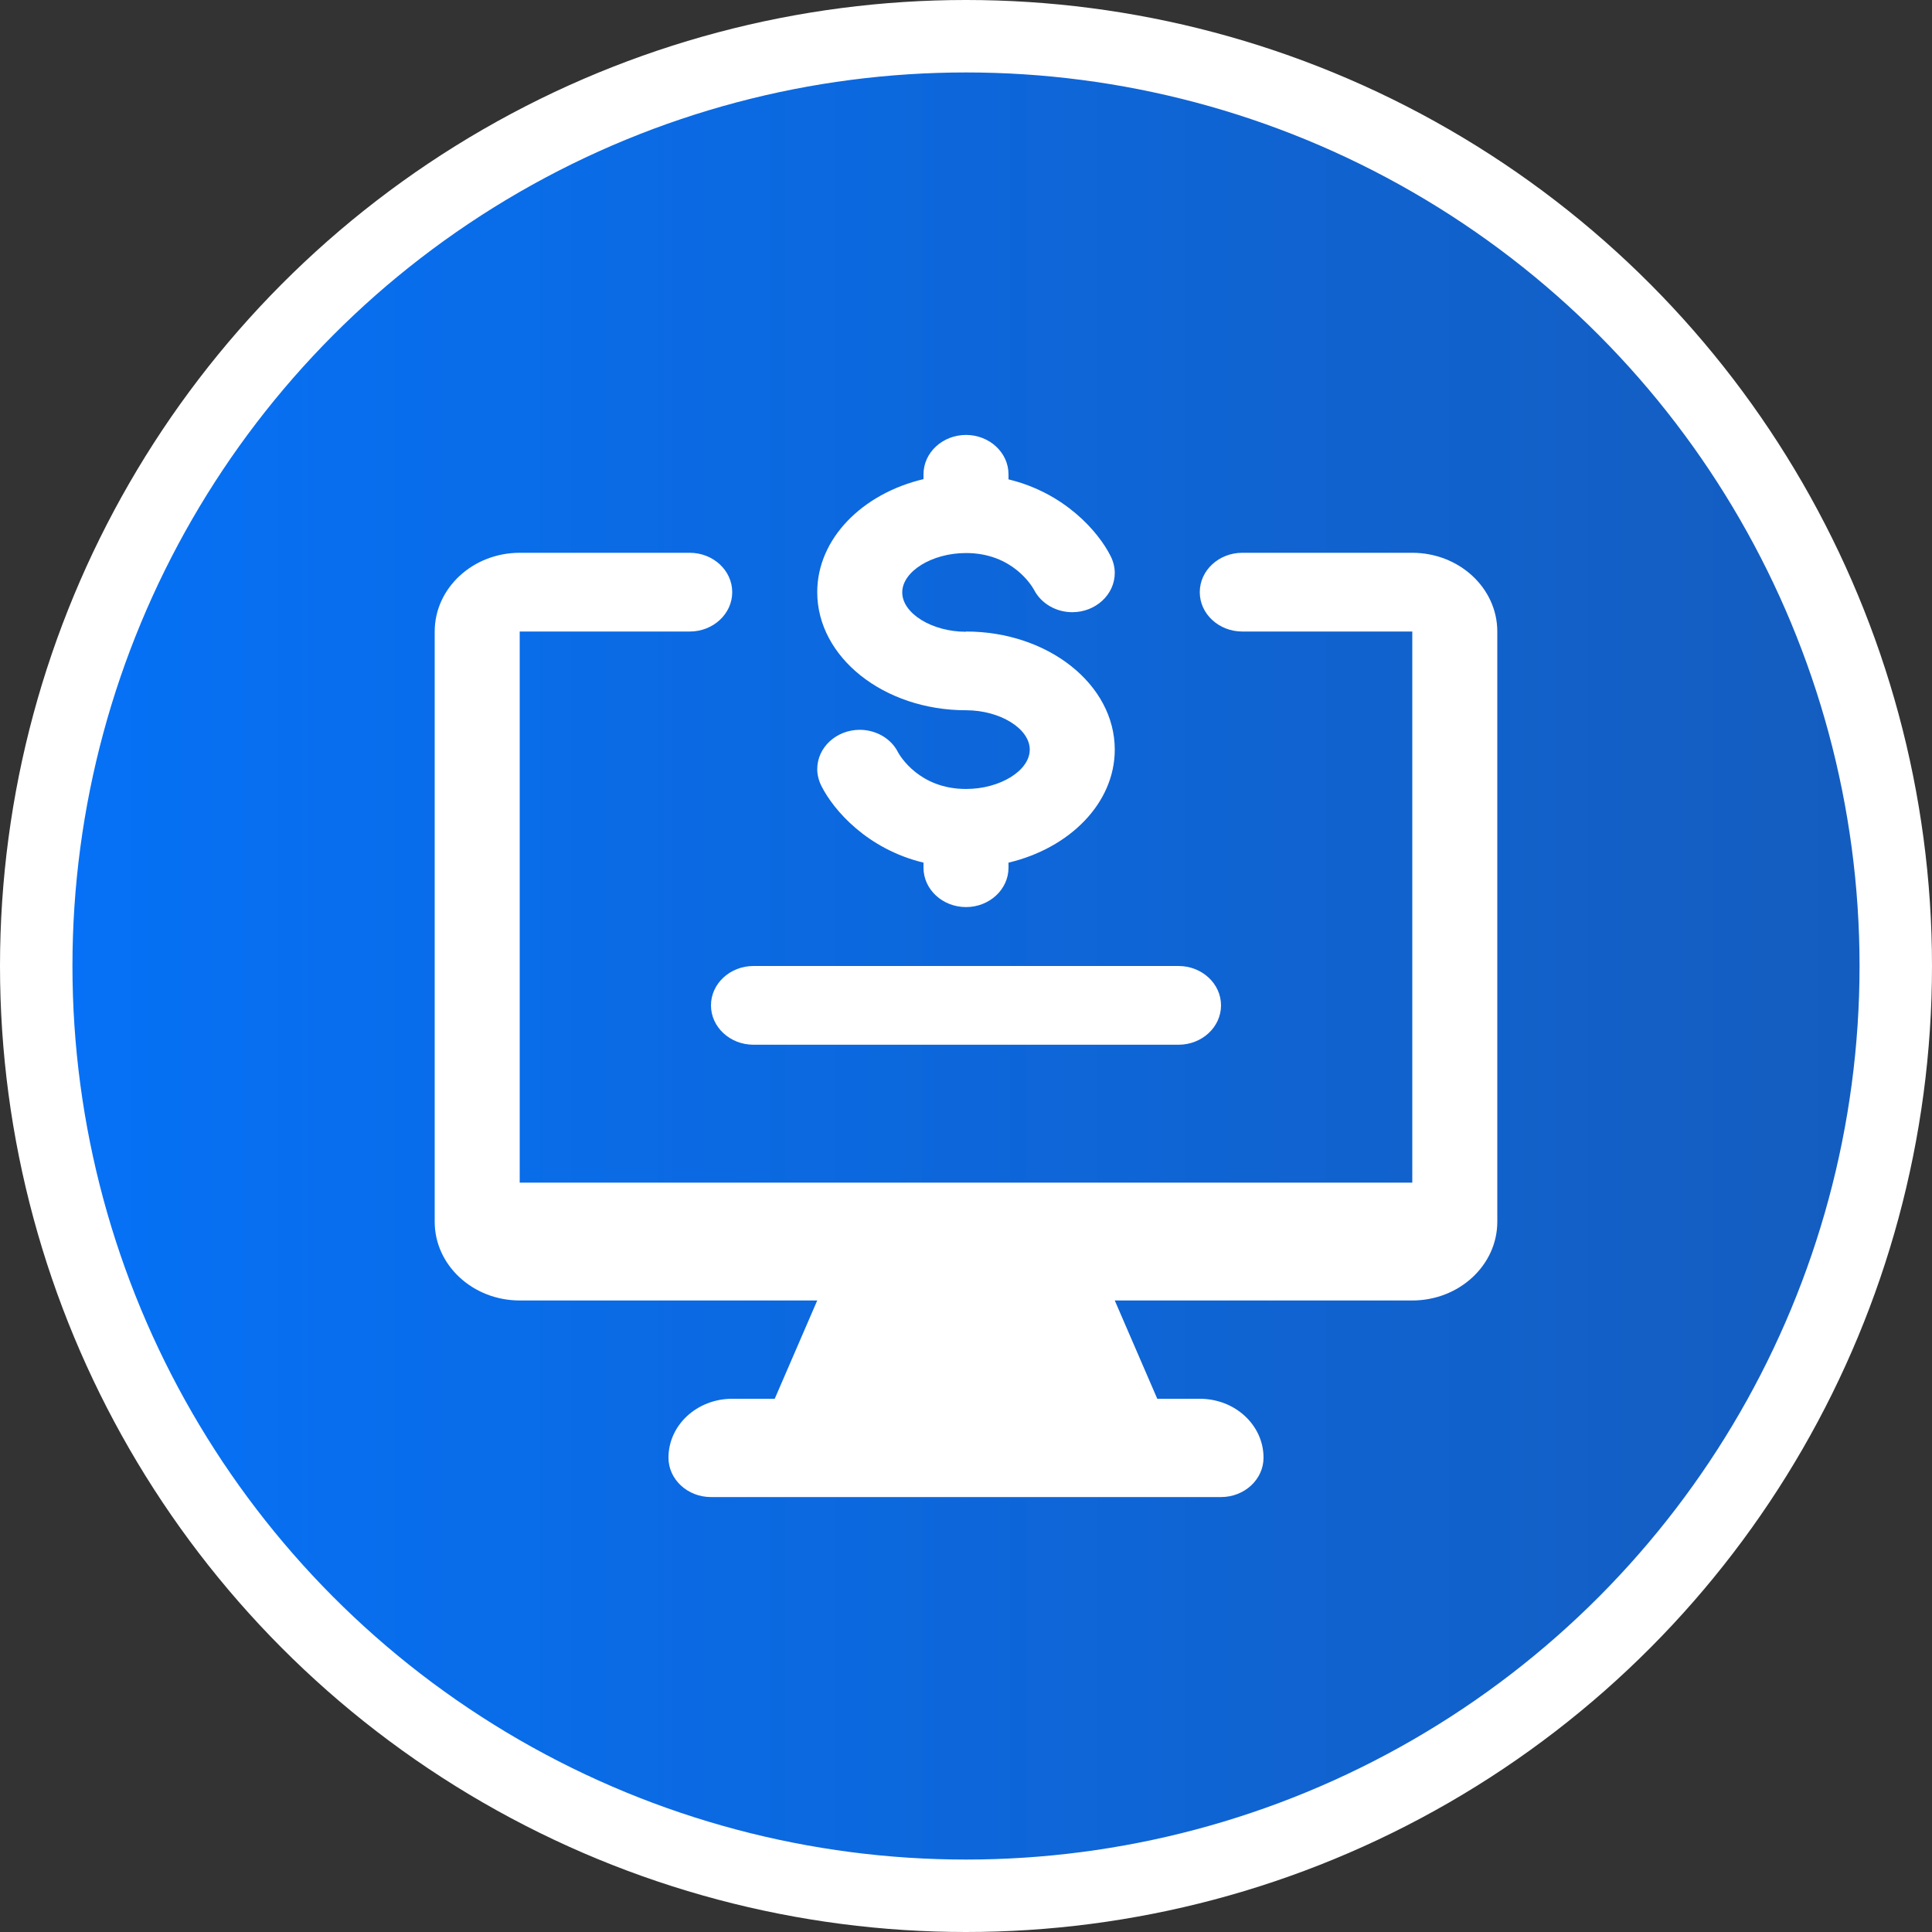
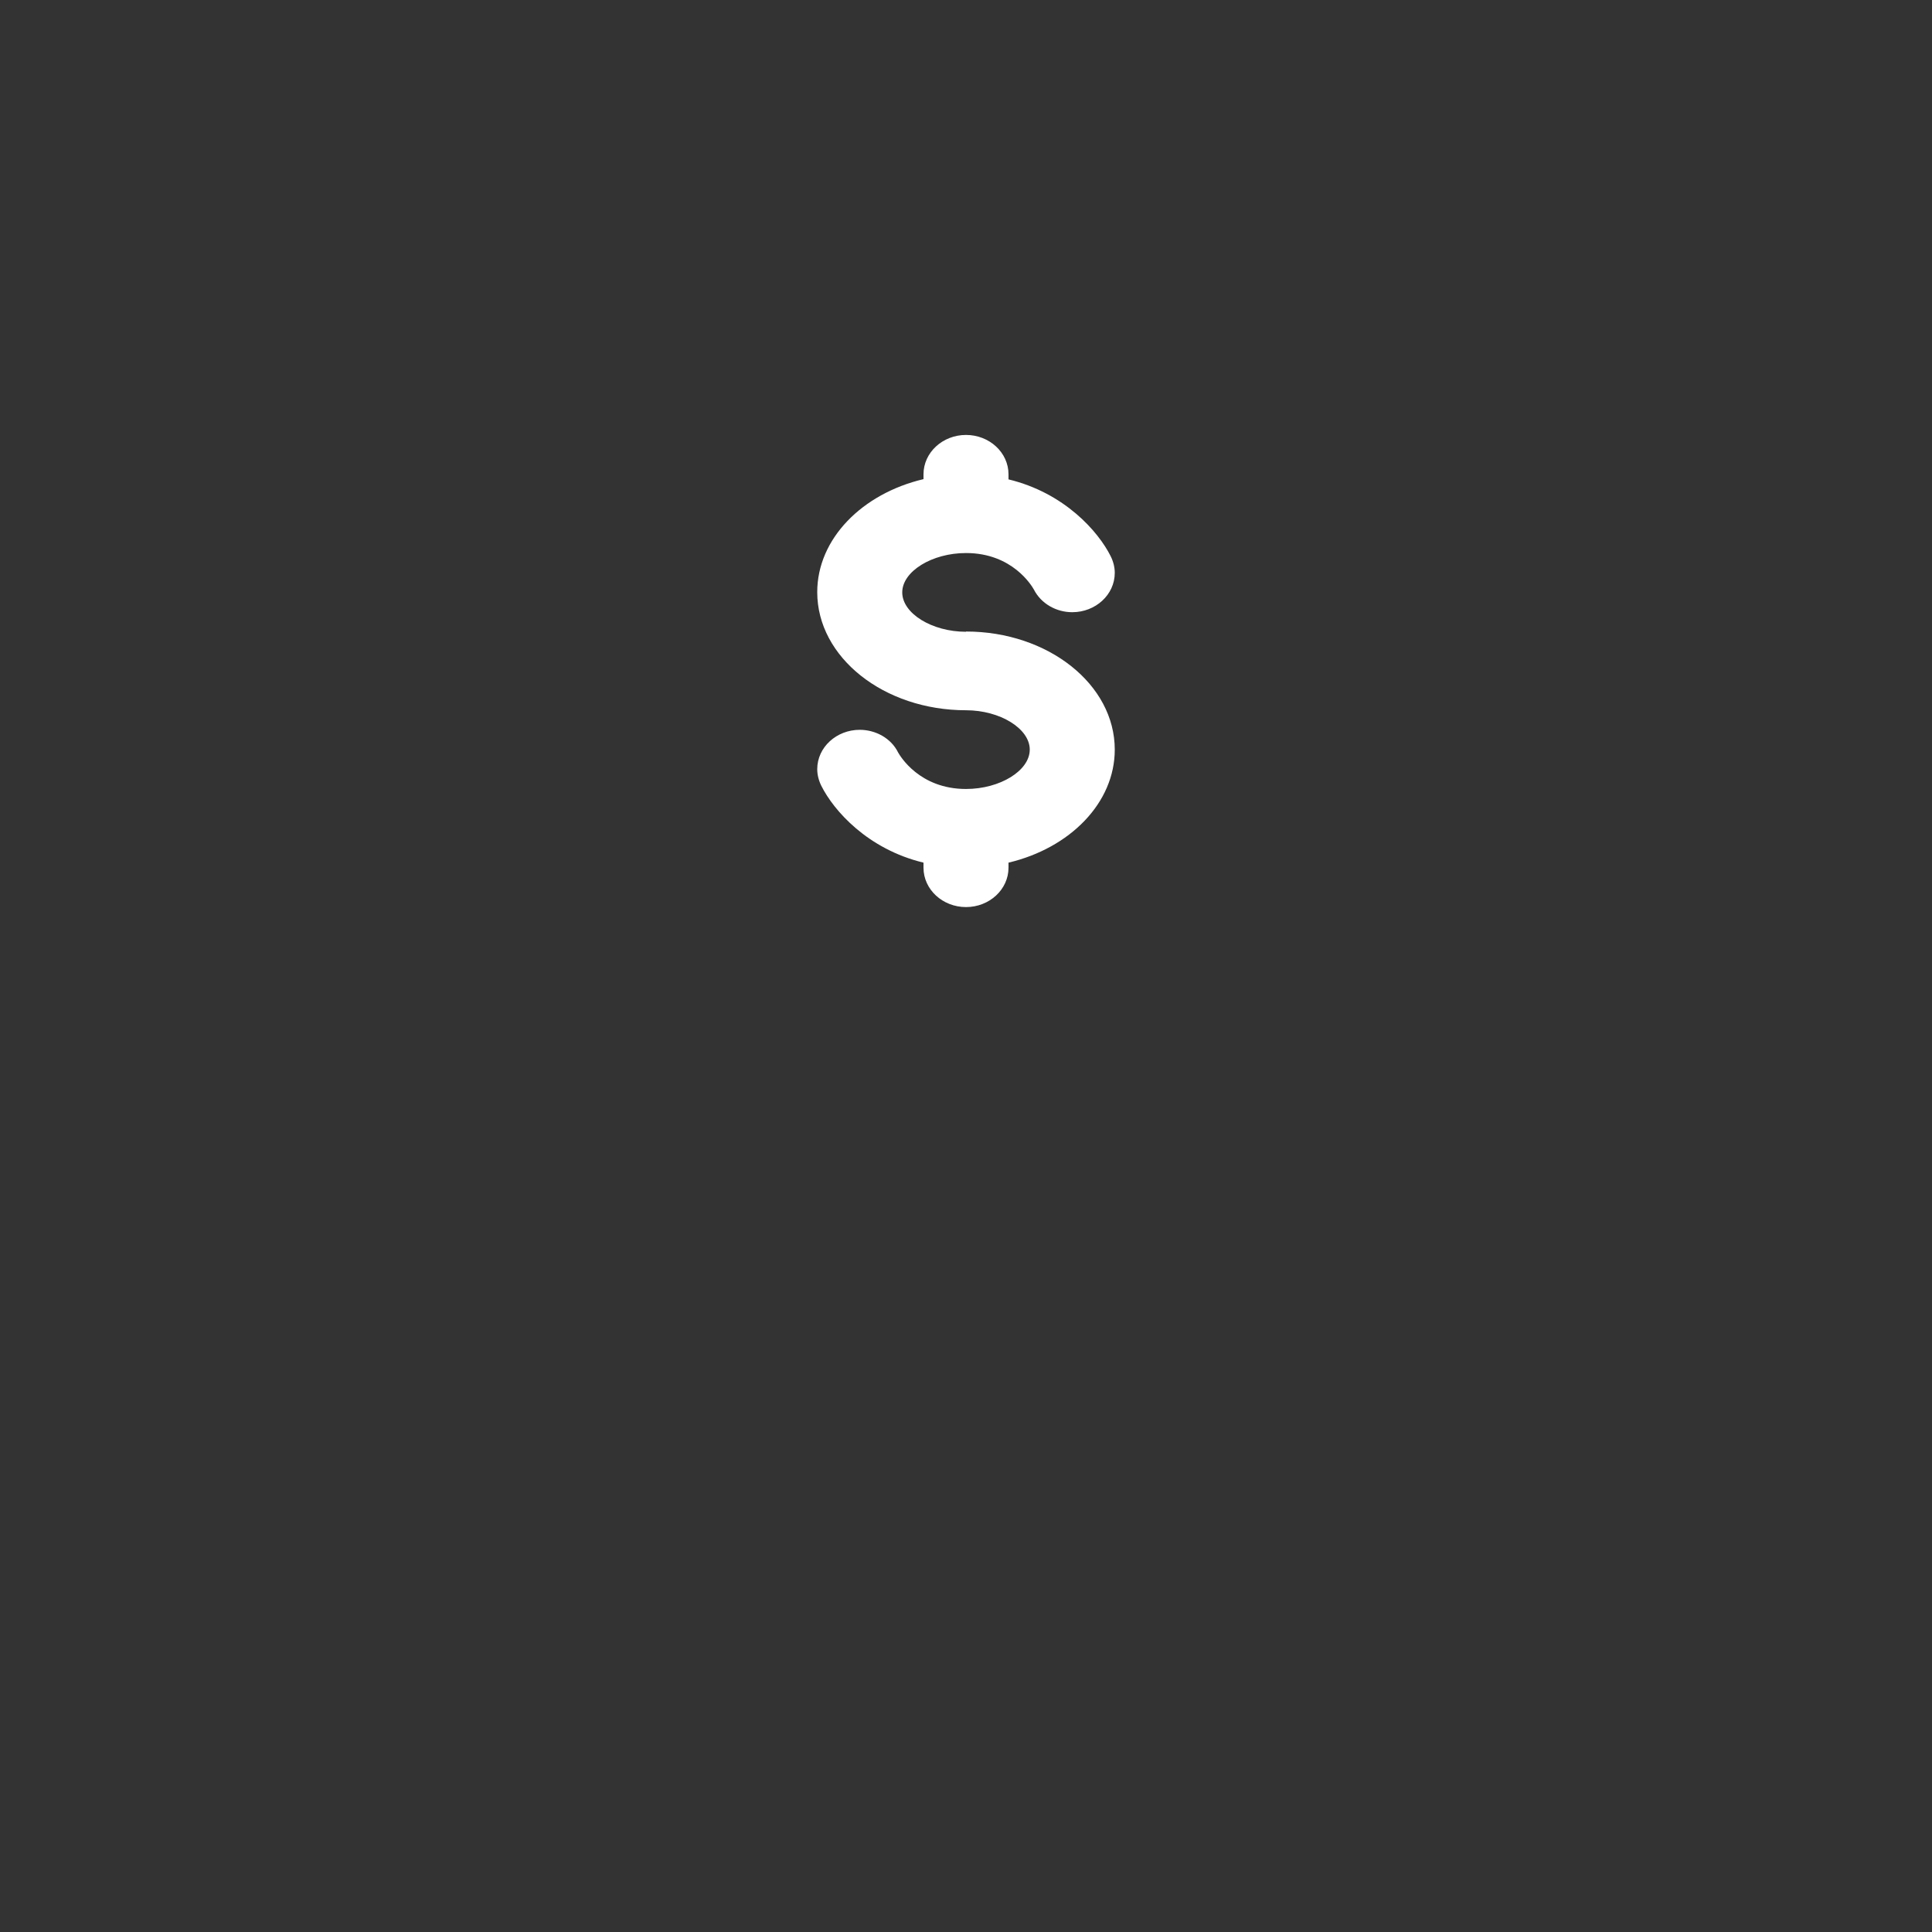
<svg xmlns="http://www.w3.org/2000/svg" id="Layer_1" data-name="Layer 1" viewBox="0 0 80 80">
  <rect x="0" y="0" width="80" height="80" fill="#333333" stroke="none" />
  <defs>
    <style>
      .cls-1 {
        fill: url(#linear-gradient);
        stroke: #fff;
        stroke-width: 3px;
      }

      .cls-2 {
        clip-path: url(#clippath);
      }

      .cls-3 {
        fill: none;
      }

      .cls-3, .cls-4 {
        stroke-width: 0px;
      }

      .cls-4 {
        fill: #fff;
      }
    </style>
    <linearGradient id="linear-gradient" x1="0" y1="42" x2="80" y2="42" gradientTransform="translate(0 82) scale(1 -1)" gradientUnits="userSpaceOnUse">
      <stop offset="0" stop-color="#0572f8" />
      <stop offset="1" stop-color="#155cbd" />
    </linearGradient>
    <clipPath id="clippath">
      <rect class="cls-3" x="18" y="18" width="44" height="44" />
    </clipPath>
  </defs>
-   <circle class="cls-1" cx="40" cy="40" r="38.5" />
  <g class="cls-2">
    <g>
-       <path class="cls-4" d="M58.48,26.15v22.82H21.52v-22.82h7.04c.97,0,1.76-.73,1.76-1.63s-.79-1.63-1.76-1.63h-7.04c-1.94,0-3.52,1.46-3.52,3.26v24.44c0,1.8,1.58,3.26,3.52,3.26h12.32l-1.76,4.07h-1.76c-1.46,0-2.64,1.09-2.64,2.44,0,.9.79,1.63,1.76,1.63h21.12c.97,0,1.76-.73,1.76-1.63,0-1.35-1.18-2.44-2.64-2.44h-1.76l-1.76-4.07h12.32c1.94,0,3.52-1.46,3.52-3.26v-24.44c0-1.8-1.58-3.26-3.52-3.26h-7.04c-.97,0-1.76.73-1.76,1.63s.79,1.63,1.76,1.63h7.04Z" />
      <path class="cls-4" d="M40,26.15c3.4,0,6.16,2.19,6.16,4.89,0,2.21-1.86,4.08-4.4,4.68v.21c0,.9-.79,1.63-1.76,1.63s-1.76-.73-1.76-1.63v-.21c-2.32-.56-3.72-2.16-4.23-3.18-.11-.22-.17-.46-.17-.69,0-.91.8-1.63,1.76-1.63.66,0,1.3.35,1.59.94.08.14.88,1.51,2.81,1.51,1.41,0,2.64-.76,2.64-1.63s-1.23-1.63-2.64-1.63c-3.4,0-6.16-2.19-6.16-4.89,0-2.21,1.86-4.08,4.4-4.68v-.2c0-.9.79-1.63,1.76-1.63s1.76.73,1.76,1.63v.21c2.32.56,3.72,2.16,4.23,3.18.11.22.17.46.17.69,0,.91-.8,1.63-1.76,1.63-.66,0-1.29-.35-1.59-.94-.08-.14-.88-1.51-2.81-1.51-1.41,0-2.64.76-2.64,1.63s1.23,1.63,2.64,1.63Z" />
-       <path class="cls-4" d="M29.44,41.63c0-.9.79-1.63,1.76-1.63h17.6c.97,0,1.76.73,1.76,1.63s-.79,1.63-1.76,1.63h-17.6c-.97,0-1.76-.73-1.76-1.63Z" />
    </g>
  </g>
</svg>